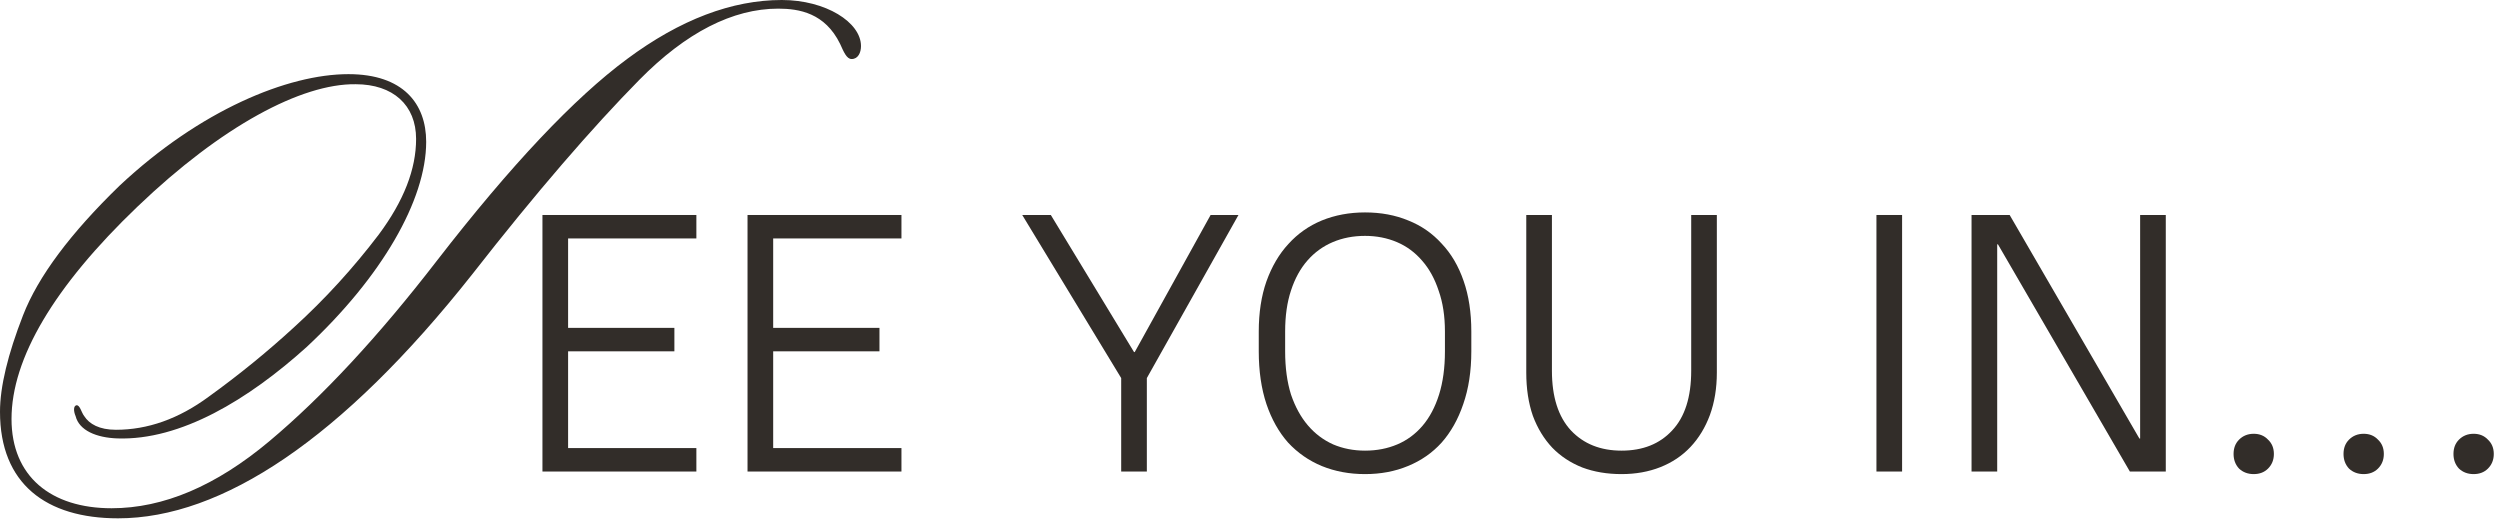
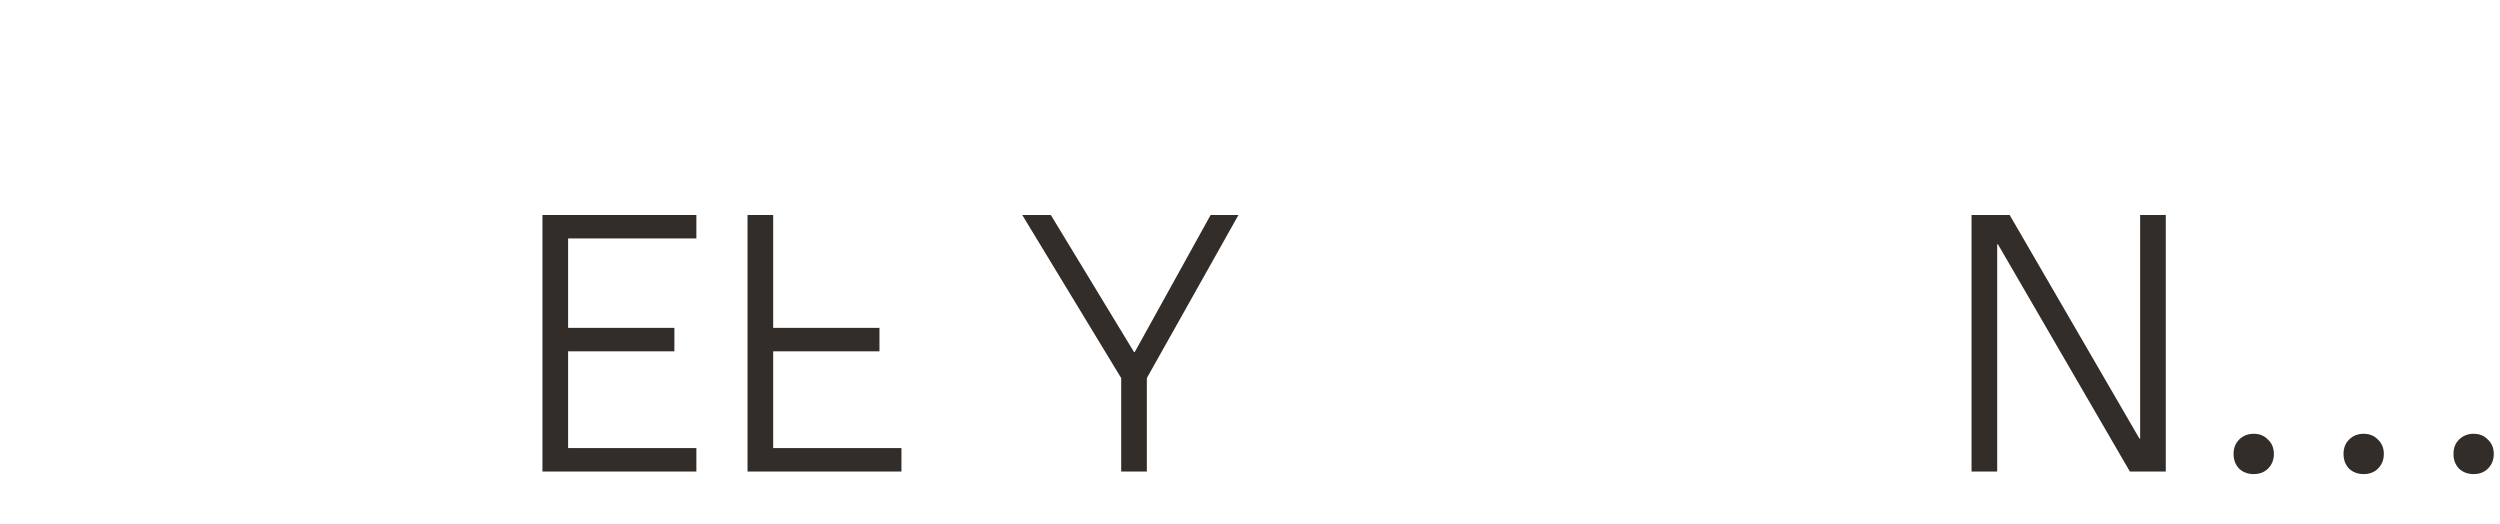
<svg xmlns="http://www.w3.org/2000/svg" width="191" height="40" viewBox="0 0 191 40" fill="none">
-   <path d="M59.73 0C63.085 0 65.78 1.705 65.78 3.52C65.78 4.015 65.56 4.51 65.065 4.51C64.68 4.51 64.46 3.96 64.185 3.355C63.03 0.99 61.05 0.66 59.455 0.66C55.99 0.66 52.415 2.475 48.84 6.105C45.265 9.735 40.975 14.685 36.08 20.955C26.125 33.55 16.94 39.6 9.02 39.6C3.52 39.6 0 36.96 0 31.46C0 29.535 0.605 27.06 1.76 24.09C2.915 21.12 5.39 17.82 9.13 14.19C15.29 8.415 22 5.665 26.62 5.665C30.8 5.665 32.56 7.92 32.56 10.835C32.56 15.29 29.15 21.175 23.43 26.51C18.975 30.525 13.805 33.66 8.965 33.495C7.37 33.44 6.05 32.89 5.775 31.79C5.61 31.405 5.61 31.02 5.83 30.965C6.105 30.91 6.215 31.515 6.435 31.79C6.82 32.395 7.59 32.835 8.855 32.835C11.275 32.835 13.64 32.01 15.95 30.305C18.315 28.6 20.46 26.84 22.44 25.025C24.86 22.825 27.005 20.46 28.93 17.93C30.855 15.345 31.79 12.925 31.79 10.615C31.79 8.03 30.03 6.435 27.17 6.435C23.045 6.38 16.94 9.625 10.505 15.785C4.125 21.89 0.88 27.39 0.88 32.01C0.88 36.41 3.905 38.83 8.525 38.83C12.485 38.83 16.5 37.125 20.57 33.715C24.64 30.305 28.93 25.685 33.385 19.91C39.05 12.595 43.89 7.48 47.905 4.51C51.975 1.485 55.935 0 59.73 0Z" fill="#322D29" />
  <path d="M41.443 36.025V16.425H53.203V18.217H43.403V25.049H51.523V26.841H43.403V34.233H53.203V36.025H41.443Z" fill="#322D29" />
-   <path d="M57.111 36.025V16.425H68.871V18.217H59.071V25.049H67.191V26.841H59.071V34.233H68.871V36.025H57.111Z" fill="#322D29" />
+   <path d="M57.111 36.025V16.425H68.871H59.071V25.049H67.191V26.841H59.071V34.233H68.871V36.025H57.111Z" fill="#322D29" />
  <path d="M85.659 36.025V28.885L78.099 16.425H80.283L86.639 26.897H86.695L92.491 16.425H94.619L87.619 28.885V36.025H85.659Z" fill="#322D29" />
-   <path d="M104.289 36.221C103.094 36.221 101.993 36.016 100.985 35.605C99.995 35.194 99.137 34.597 98.409 33.813C97.699 33.01 97.149 32.03 96.757 30.873C96.365 29.697 96.169 28.353 96.169 26.841V25.329C96.169 23.892 96.365 22.613 96.757 21.493C97.167 20.354 97.727 19.402 98.437 18.637C99.146 17.853 99.995 17.256 100.985 16.845C101.993 16.434 103.094 16.229 104.289 16.229C105.502 16.229 106.603 16.434 107.593 16.845C108.582 17.237 109.431 17.825 110.141 18.609C110.869 19.374 111.429 20.326 111.821 21.465C112.213 22.585 112.409 23.873 112.409 25.329V26.841C112.409 28.353 112.203 29.697 111.793 30.873C111.401 32.03 110.85 33.01 110.141 33.813C109.431 34.597 108.573 35.194 107.565 35.605C106.575 36.016 105.483 36.221 104.289 36.221ZM104.289 34.429C105.185 34.429 106.006 34.27 106.753 33.953C107.499 33.636 108.143 33.16 108.685 32.525C109.226 31.89 109.646 31.097 109.945 30.145C110.243 29.193 110.393 28.092 110.393 26.841V25.329C110.393 24.153 110.234 23.117 109.917 22.221C109.618 21.306 109.198 20.541 108.657 19.925C108.115 19.29 107.471 18.814 106.725 18.497C105.978 18.18 105.166 18.021 104.289 18.021C103.393 18.021 102.571 18.18 101.825 18.497C101.078 18.814 100.434 19.281 99.893 19.897C99.351 20.513 98.931 21.278 98.633 22.193C98.334 23.089 98.185 24.134 98.185 25.329V26.841C98.185 28.092 98.334 29.193 98.633 30.145C98.95 31.078 99.379 31.862 99.921 32.497C100.462 33.132 101.106 33.617 101.853 33.953C102.599 34.27 103.411 34.429 104.289 34.429Z" fill="#322D29" />
-   <path d="M123.887 36.221C122.786 36.221 121.787 36.053 120.891 35.717C119.995 35.362 119.23 34.858 118.595 34.205C117.961 33.533 117.466 32.721 117.111 31.769C116.775 30.798 116.607 29.697 116.607 28.465V16.425H118.567V28.325C118.567 30.322 119.053 31.844 120.023 32.889C120.994 33.916 122.282 34.429 123.887 34.429C125.511 34.429 126.799 33.916 127.751 32.889C128.722 31.862 129.208 30.341 129.208 28.325V16.425H131.167V28.465C131.167 29.66 130.99 30.742 130.635 31.713C130.281 32.665 129.786 33.477 129.152 34.149C128.517 34.821 127.751 35.334 126.855 35.689C125.959 36.044 124.97 36.221 123.887 36.221Z" fill="#322D29" />
-   <path d="M143.36 36.025V16.425H145.32V36.025H143.36Z" fill="#322D29" />
  <path d="M150.626 36.025V16.425H153.538L163.45 33.505H163.506V16.425H165.466V36.025H162.722L152.642 18.665H152.586V36.025H150.626Z" fill="#322D29" />
  <path d="M172.185 36.221C171.737 36.221 171.364 36.081 171.065 35.801C170.785 35.502 170.645 35.129 170.645 34.681C170.645 34.233 170.785 33.869 171.065 33.589C171.364 33.29 171.737 33.141 172.185 33.141C172.633 33.141 172.997 33.29 173.277 33.589C173.576 33.869 173.725 34.233 173.725 34.681C173.725 35.129 173.576 35.502 173.277 35.801C172.997 36.081 172.633 36.221 172.185 36.221ZM180.585 36.221C180.137 36.221 179.764 36.081 179.465 35.801C179.185 35.502 179.045 35.129 179.045 34.681C179.045 34.233 179.185 33.869 179.465 33.589C179.764 33.29 180.137 33.141 180.585 33.141C181.033 33.141 181.397 33.29 181.677 33.589C181.976 33.869 182.125 34.233 182.125 34.681C182.125 35.129 181.976 35.502 181.677 35.801C181.397 36.081 181.033 36.221 180.585 36.221ZM188.985 36.221C188.537 36.221 188.164 36.081 187.865 35.801C187.585 35.502 187.445 35.129 187.445 34.681C187.445 34.233 187.585 33.869 187.865 33.589C188.164 33.29 188.537 33.141 188.985 33.141C189.433 33.141 189.797 33.29 190.077 33.589C190.376 33.869 190.525 34.233 190.525 34.681C190.525 35.129 190.376 35.502 190.077 35.801C189.797 36.081 189.433 36.221 188.985 36.221Z" fill="#322D29" />
</svg>